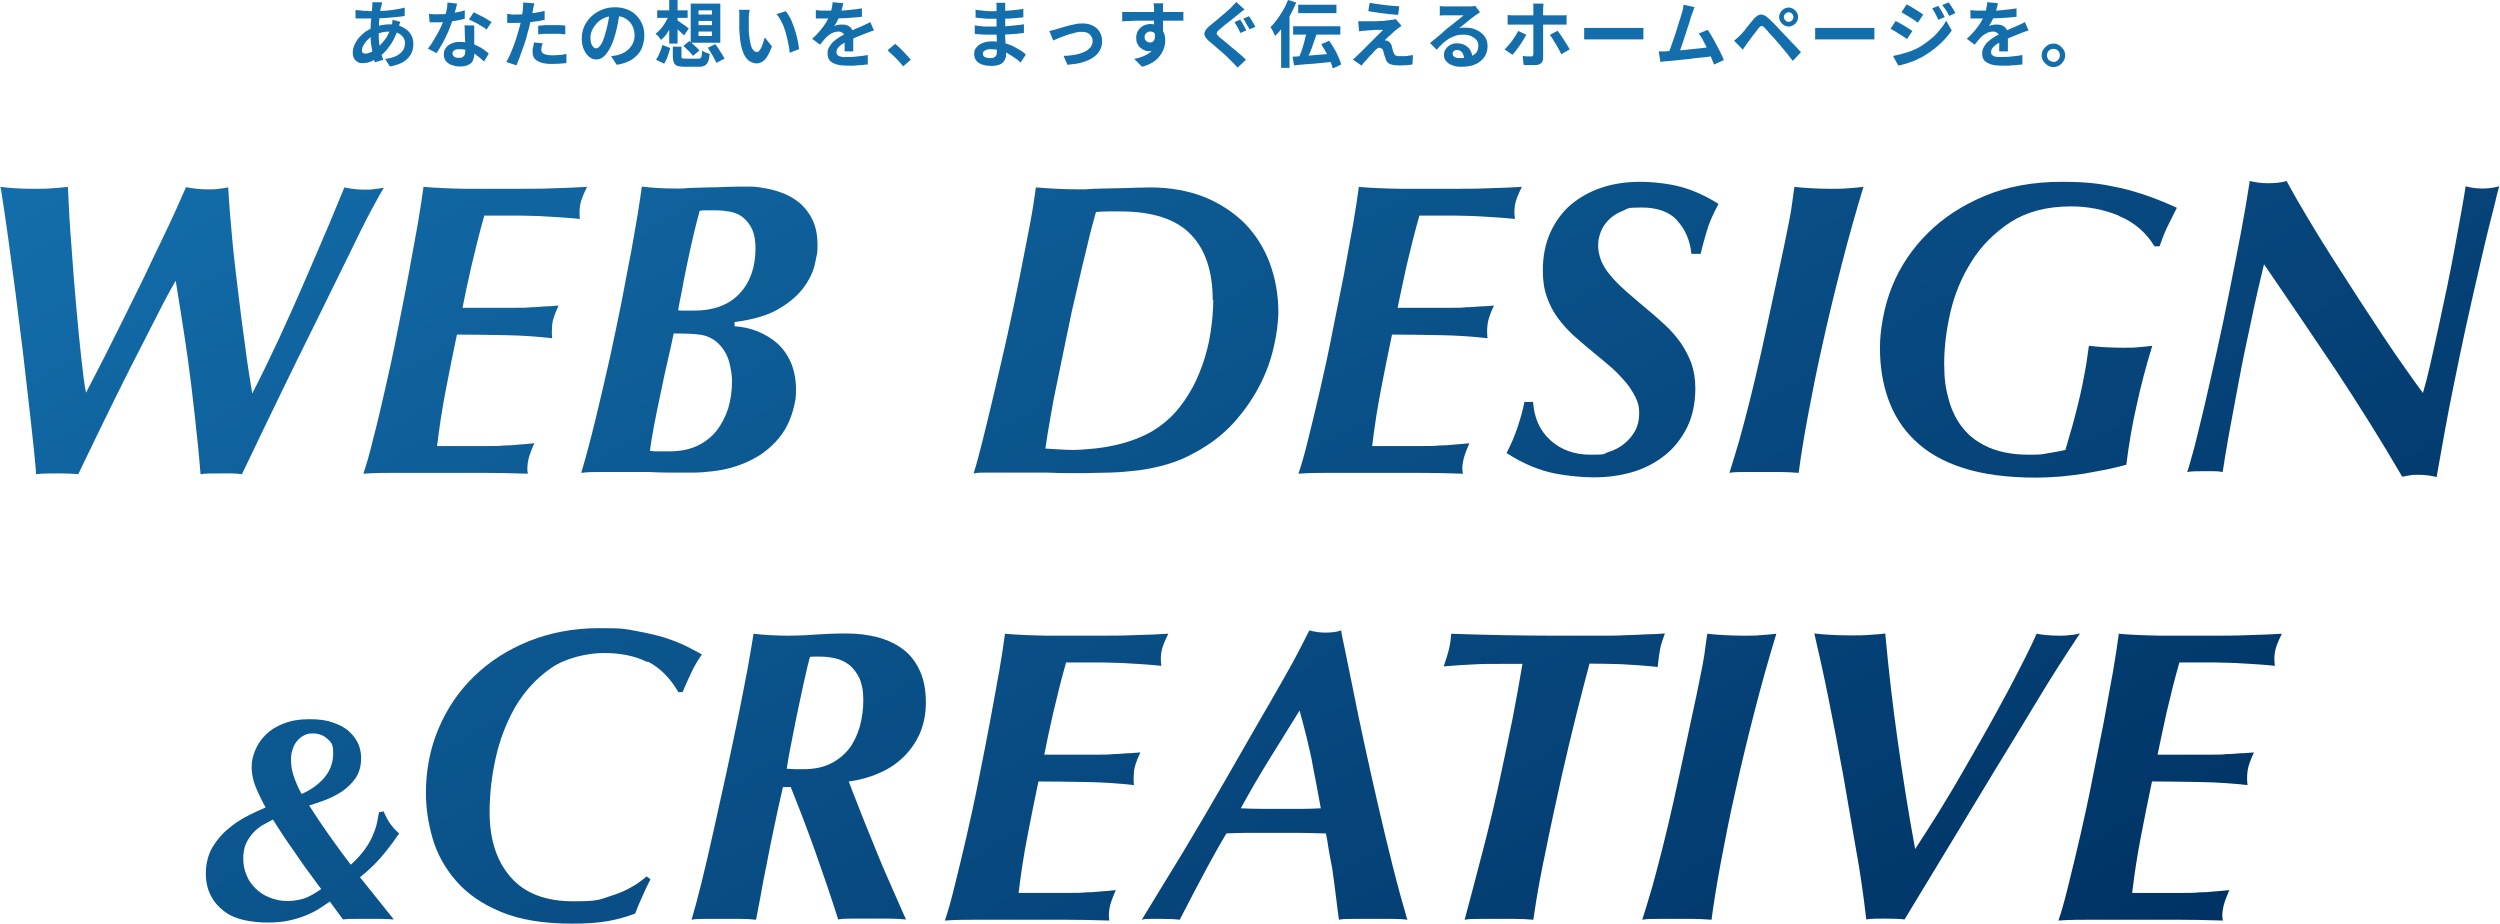
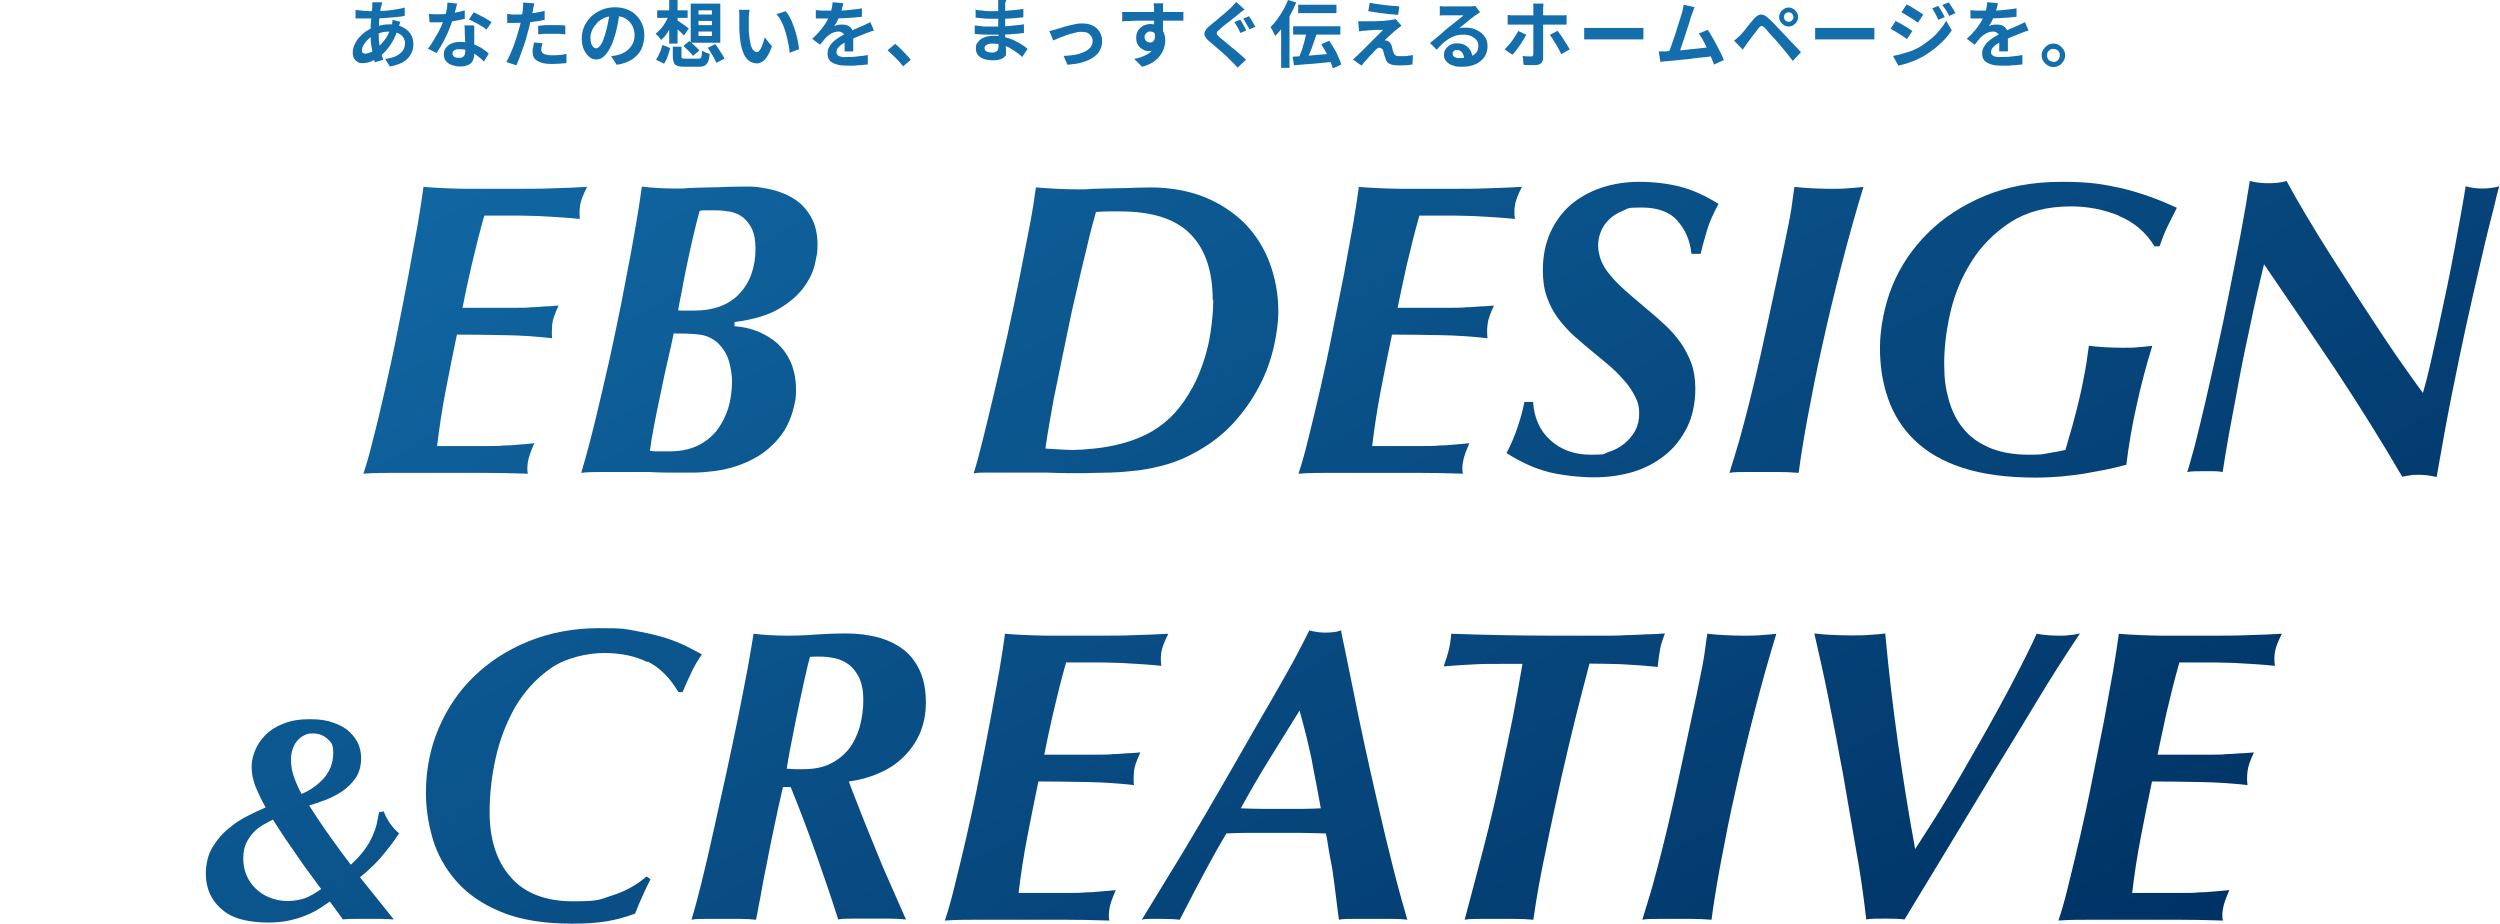
<svg xmlns="http://www.w3.org/2000/svg" version="1.1" viewBox="0 0 895.1 330.8">
  <defs>
    <style>
      .cls-1 {
        fill: #136eab;
      }

      .cls-2 {
        fill: url(#_名称未設定グラデーション_4);
      }
    </style>
    <linearGradient id="_名称未設定グラデーション_4" data-name="名称未設定グラデーション 4" x1="308.9" y1="-111.5" x2="621.5" y2="430" gradientUnits="userSpaceOnUse">
      <stop offset="0" stop-color="#136eab" />
      <stop offset="1" stop-color="#003264" />
    </linearGradient>
  </defs>
  <g>
    <g id="_レイヤー_1" data-name="レイヤー_1">
      <g>
        <g>
          <path class="cls-1" d="M143.3,7.8c0,.2-.1.4-.2.7-.1.3-.2.6-.3.9,0,.3-.2.5-.2.7-.5,1.6-1.1,3-1.8,4.3-.7,1.3-1.5,2.4-2.3,3.4-.8,1-1.7,1.7-2.5,2.4-.8.6-1.8,1.2-2.9,1.7s-2.2.7-3.3.7-1.2-.1-1.7-.4c-.5-.3-1-.7-1.3-1.2-.3-.6-.5-1.3-.5-2.1s.2-1.9.6-2.8c.4-.9.9-1.8,1.6-2.6.7-.8,1.5-1.5,2.4-2.2.9-.6,1.9-1.1,2.9-1.5.8-.3,1.8-.6,2.8-.8,1-.2,2-.3,3-.3,1.6,0,3.1.3,4.3.9,1.3.6,2.3,1.4,3,2.4.7,1,1.1,2.2,1.1,3.6s-.1,1.8-.4,2.7c-.3.9-.8,1.7-1.4,2.4-.7.7-1.5,1.4-2.6,1.9-1.1.5-2.4.9-4,1.2l-1.7-2.7c1.7-.2,3-.6,4.1-1.1,1-.6,1.8-1.2,2.3-2,.5-.8.7-1.6.7-2.5s-.2-1.4-.6-2.1c-.4-.6-1-1.1-1.8-1.5-.8-.4-1.8-.6-3-.6s-2.2.1-3.2.4c-.9.3-1.7.5-2.3.8-.9.4-1.6.9-2.3,1.6-.7.6-1.2,1.3-1.6,2-.4.7-.6,1.3-.6,1.9s0,.7.3.9c.2.2.5.3.9.3.6,0,1.3-.2,2.2-.6.8-.4,1.6-1,2.4-1.7.9-.9,1.8-1.9,2.7-3.1.8-1.2,1.5-2.7,2.1-4.5,0-.2.1-.4.2-.7,0-.3,0-.6.1-.8,0-.3,0-.5,0-.7l3.2.8ZM132.1,4c1.6,0,3.2,0,4.6-.1,1.4,0,2.8-.2,4.2-.4,1.3-.2,2.7-.4,4-.8v3c-.9.2-1.9.3-3,.4-1.1.1-2.2.2-3.4.3-1.2,0-2.3.2-3.4.2-1.1,0-2.2,0-3.2,0s-1,0-1.5,0c-.6,0-1.1,0-1.7,0-.5,0-1,0-1.4,0v-3c.2,0,.6,0,1.2.1.6,0,1.1.1,1.8.2.6,0,1.2,0,1.7,0ZM136.8,1.1c0,.2-.1.5-.2.7,0,.2-.1.5-.2.7-.2.8-.3,1.7-.4,2.8-.1,1-.3,2.1-.3,3.3,0,1.1-.1,2.2-.1,3.3s0,2.6.2,3.7c.1,1.1.3,2.2.6,3.1.3,1,.5,1.9.8,2.7l-3,.9c-.3-.8-.5-1.7-.7-2.8-.2-1.1-.4-2.2-.6-3.5-.2-1.2-.2-2.5-.2-3.8s0-1.7,0-2.6c0-.9.1-1.7.2-2.6,0-.9.2-1.7.2-2.5,0-.8.2-1.5.2-2.1,0-.2,0-.5,0-.8,0-.3,0-.5,0-.8h3.4Z" />
          <path class="cls-1" d="M163.7,1.1c-.1.4-.2,1-.4,1.7-.2.7-.4,1.4-.6,2.2-.2.8-.4,1.5-.7,2.3-.4,1.2-.9,2.6-1.5,4-.6,1.4-1.3,2.8-2,4.1-.7,1.3-1.5,2.5-2.2,3.6l-3.1-1.6c.6-.7,1.2-1.5,1.7-2.4s1.1-1.8,1.6-2.7c.5-.9,1-1.8,1.4-2.7.4-.9.7-1.7,1-2.4.3-.9.6-1.9.9-3.1.3-1.1.4-2.2.4-3.2l3.6.4ZM153.6,5c.6,0,1.1.1,1.8.1.6,0,1.2,0,1.7,0,1.1,0,2.2,0,3.3-.2,1.1-.1,2.2-.3,3.2-.5,1-.2,2-.4,2.8-.7v3c-.6.2-1.5.4-2.6.6-1,.2-2.1.4-3.3.5-1.1.1-2.3.2-3.4.2s-1,0-1.6,0c-.5,0-1.1,0-1.7,0l-.2-3ZM169.8,9.2c0,.6,0,1.1,0,1.7,0,.5,0,1.1,0,1.7,0,.4,0,.9,0,1.5,0,.6,0,1.3,0,2,0,.7,0,1.3,0,1.9,0,.6,0,1.1,0,1.5,0,.8-.2,1.5-.5,2.2-.3.7-.9,1.2-1.6,1.5-.7.4-1.7.6-3,.6s-2-.2-2.9-.5c-.9-.3-1.6-.8-2.1-1.4-.5-.6-.8-1.4-.8-2.4s.2-1.6.7-2.3c.5-.7,1.1-1.2,2-1.6.9-.4,1.9-.6,3.1-.6s2.9.2,4.2.6c1.3.4,2.4,1,3.5,1.6,1,.7,1.9,1.3,2.6,2l-1.7,2.8c-.5-.4-1-.9-1.6-1.4s-1.3-1-2-1.5c-.7-.5-1.5-.8-2.4-1.1-.9-.3-1.8-.4-2.8-.4s-1.3.1-1.8.4c-.5.3-.7.7-.7,1.1s.2.9.6,1.2c.4.3.9.4,1.7.4s1.1,0,1.4-.3c.3-.2.6-.5.7-.9.1-.4.2-.8.2-1.3s0-1,0-1.7,0-1.5-.1-2.4,0-1.8-.1-2.7c0-.9,0-1.7-.1-2.3h3.2ZM174.2,10.6c-.5-.4-1.1-.9-1.9-1.3-.7-.5-1.5-.9-2.3-1.3-.8-.4-1.5-.8-2.1-1l1.7-2.6c.5.2,1,.5,1.6.8.6.3,1.2.6,1.8.9.6.3,1.2.7,1.7,1,.5.3,1,.6,1.3.8l-1.8,2.7Z" />
          <path class="cls-1" d="M191.3,1.3c-.1.3-.2.8-.3,1.3-.1.5-.2.9-.2,1.2-.1.6-.3,1.3-.5,2.2-.2.8-.4,1.8-.6,2.7-.2,1-.4,1.9-.7,2.7-.2.9-.5,1.9-.8,3-.3,1.1-.7,2.1-1.1,3.2-.4,1.1-.8,2.1-1.1,3.1-.4,1-.8,1.9-1.1,2.7l-3.6-1.2c.4-.7.8-1.5,1.2-2.4.4-.9.9-2,1.3-3.1s.8-2.2,1.1-3.2c.3-1.1.6-2.1.9-3,.2-.6.3-1.2.5-1.9.2-.6.3-1.3.4-1.9.1-.6.2-1.2.3-1.7,0-.5.2-1,.2-1.4,0-.5,0-1,.1-1.5,0-.5,0-.9,0-1.2l4,.3ZM184.7,5.2c1.1,0,2.2,0,3.3-.2s2.3-.3,3.5-.4c1.2-.2,2.3-.4,3.5-.7v3.2c-1.1.2-2.2.5-3.4.6-1.2.2-2.4.3-3.6.4-1.2,0-2.3.1-3.2.1s-1.2,0-1.7,0c-.5,0-1,0-1.5,0v-3.2c.6,0,1.2.1,1.7.2.5,0,1,0,1.5,0ZM194.2,15.7c-.1.4-.2.7-.3,1.1,0,.4-.1.7-.1,1s0,.5.2.8c.1.2.3.5.6.6.3.2.6.3,1.1.4.5.1,1,.2,1.7.2s1.8,0,2.7-.1c.9,0,1.8-.2,2.7-.4v3.3c-.9,0-1.7.2-2.5.2-.9,0-1.8.1-2.9.1-2.2,0-3.9-.4-5-1.1-1.2-.7-1.7-1.7-1.7-3.1s0-1.2.2-1.8c.1-.6.2-1.2.3-1.7l3.1.3ZM192.8,9.2c.7,0,1.5-.1,2.4-.2.9,0,1.7,0,2.6,0s1.5,0,2.3,0c.8,0,1.5,0,2.3.2v3.1c-.7,0-1.4-.2-2.2-.2-.8,0-1.6,0-2.4,0s-1.7,0-2.6,0c-.8,0-1.6.1-2.5.2v-3.1Z" />
          <path class="cls-1" d="M221.9,4.2c-.2,1.3-.4,2.7-.7,4.2s-.6,3-1.1,4.5c-.5,1.8-1.1,3.3-1.8,4.5-.7,1.3-1.4,2.2-2.2,2.9-.8.7-1.7,1-2.6,1s-1.8-.3-2.6-1-1.4-1.5-1.9-2.7c-.5-1.1-.7-2.4-.7-3.9s.3-2.9.9-4.3c.6-1.3,1.5-2.5,2.5-3.5,1.1-1,2.3-1.8,3.8-2.4,1.4-.6,3-.9,4.7-.9s3.1.3,4.4.8,2.4,1.2,3.3,2.2c.9.9,1.6,2,2.1,3.2.5,1.2.7,2.6.7,4s-.4,3.4-1.1,4.9c-.7,1.4-1.9,2.6-3.3,3.6-1.5.9-3.3,1.6-5.5,1.9l-2-3.1c.5,0,.9-.1,1.3-.2.4,0,.7-.1,1.1-.2.8-.2,1.6-.5,2.3-.9.7-.4,1.3-.9,1.9-1.5.5-.6,1-1.3,1.3-2,.3-.8.5-1.6.5-2.6s-.2-2-.5-2.8c-.3-.8-.8-1.6-1.4-2.2-.6-.6-1.3-1.1-2.2-1.5-.9-.3-1.9-.5-3-.5s-2.6.2-3.7.7c-1.1.5-2,1.1-2.7,1.9-.7.8-1.3,1.6-1.7,2.5-.4.9-.6,1.8-.6,2.6s.1,1.6.3,2.2c.2.6.5,1,.8,1.3s.6.4,1,.4.7-.2,1.1-.6c.4-.4.7-.9,1.1-1.7.3-.8.7-1.7,1-2.9.4-1.2.7-2.6,1-4,.3-1.4.5-2.8.6-4.2h3.5Z" />
          <path class="cls-1" d="M239.6,5.4l2.1.7c-.3,1.1-.8,2.1-1.3,3.1-.5,1-1.1,2-1.7,2.9-.6.9-1.3,1.6-2,2.2-.2-.3-.5-.7-.9-1.2-.4-.4-.8-.8-1.1-1,.7-.5,1.3-1.1,1.9-1.8s1.2-1.5,1.7-2.4c.5-.9.9-1.7,1.3-2.6ZM237.2,16.1l2.8,1.1c-.2.6-.4,1.3-.6,1.9-.2.7-.5,1.4-.7,2-.3.6-.6,1.2-.9,1.7l-2.9-1.4c.3-.5.6-1,.9-1.6.3-.6.5-1.2.8-1.9.2-.6.4-1.3.6-1.9ZM235.3,3.7h10.9v2.7h-10.9v-2.7ZM239.6,0h3v15.6h-3V0ZM242.4,7.2c.2.1.5.3.9.6.4.3.8.6,1.3.9.5.3.9.6,1.2.9.4.3.7.5.8.6l-1.7,2.5c-.2-.3-.6-.6-.9-.9-.4-.4-.8-.7-1.2-1.1-.4-.4-.8-.7-1.2-1.1-.4-.3-.7-.6-1-.8l1.6-1.5ZM240.9,16.7h3.1v3.5c0,.4,0,.6.3.7.2,0,.7.1,1.4.1h4.2c.4,0,.7,0,.9-.2.2-.1.3-.4.4-.8,0-.4.2-1.1.2-1.9.2.2.5.3.8.5.3.1.7.3,1,.4.4.1.7.2.9.3-.1,1.2-.3,2.2-.6,2.8-.3.7-.7,1.1-1.2,1.4-.6.3-1.3.4-2.3.4h-4.7c-1.2,0-2.1-.1-2.7-.3-.6-.2-1.1-.6-1.3-1.1s-.4-1.2-.4-2.2v-3.6ZM244.7,16.4l2.1-1.7c.4.3.8.7,1.3,1.1.4.4.9.8,1.3,1.2.4.4.8.8,1,1.1l-2.3,1.9c-.2-.3-.5-.7-.9-1.1-.4-.4-.8-.9-1.3-1.3-.4-.4-.9-.8-1.2-1.2ZM247.3,1.3h10.6v14h-10.6V1.3ZM250.1,3.7v1.5h4.8v-1.5h-4.8ZM250.1,7.5v1.5h4.8v-1.5h-4.8ZM250.1,11.3v1.6h4.8v-1.6h-4.8ZM253.4,17.1l2.7-1.3c.4.5.8,1.1,1.2,1.7.4.6.8,1.3,1.2,1.9.4.6.7,1.1.9,1.6l-2.9,1.5c-.2-.5-.5-1-.8-1.6s-.7-1.3-1.1-1.9c-.4-.7-.8-1.3-1.1-1.8Z" />
          <path class="cls-1" d="M268.4,3.5c0,.3-.1.7-.2,1.1,0,.4,0,.8-.1,1.2,0,.4,0,.7,0,.9,0,.6,0,1.2,0,1.8,0,.6,0,1.2,0,1.9,0,.6,0,1.3.1,1.9.1,1.2.3,2.3.5,3.3.2,1,.5,1.7.9,2.2.4.5.8.8,1.4.8s.6-.2.9-.5c.3-.3.5-.8.8-1.3.2-.5.4-1.1.6-1.7.2-.6.3-1.1.5-1.7l2.6,3.2c-.6,1.5-1.1,2.7-1.7,3.6-.6.9-1.1,1.5-1.8,1.9-.6.4-1.3.6-2,.6s-1.8-.3-2.7-.9c-.8-.6-1.6-1.6-2.1-3-.6-1.4-1-3.3-1.2-5.6,0-.8-.2-1.6-.2-2.5,0-.9,0-1.7,0-2.5,0-.8,0-1.5,0-2s0-.8,0-1.3c0-.5,0-1-.2-1.4h4ZM281.4,4.1c.5.6,1,1.3,1.4,2.2.5.8.9,1.8,1.2,2.7.4,1,.7,2,1,3,.3,1,.5,2,.7,3,.2,1,.3,1.8.4,2.6l-3.4,1.3c0-1.1-.2-2.2-.5-3.5s-.5-2.5-.9-3.8c-.4-1.3-.8-2.5-1.4-3.6-.5-1.1-1.1-2.1-1.9-2.9l3.3-1.1Z" />
          <path class="cls-1" d="M301.9,1.2c0,.5-.2,1.1-.4,1.8-.2.7-.5,1.6-.8,2.5-.3.6-.6,1.3-.9,2-.4.7-.7,1.3-1.1,1.8.2-.1.5-.2.9-.3.3,0,.7-.1,1.1-.2.4,0,.7,0,1,0,1.1,0,2,.3,2.7.9.7.6,1.1,1.6,1.1,2.8s0,.8,0,1.3c0,.5,0,1,0,1.6,0,.5,0,1.1,0,1.6,0,.5,0,1,0,1.4h-3.1c0-.3,0-.6,0-1.1,0-.4,0-.8,0-1.3,0-.5,0-.9,0-1.3,0-.4,0-.8,0-1.2,0-.8-.2-1.4-.7-1.7-.4-.3-.9-.5-1.5-.5s-1.5.2-2.2.5c-.7.4-1.4.8-1.9,1.3-.4.4-.8.8-1.2,1.3s-.8,1-1.3,1.6l-2.8-2.1c1.1-1,2.1-2,2.9-3,.8-1,1.5-1.9,2.1-2.9.6-1,1-1.9,1.4-2.9.3-.7.5-1.4.6-2.2.2-.8.3-1.5.3-2.1l3.4.3ZM292.1,3.6c.7.1,1.4.2,2.3.2s1.6,0,2.3,0c1.1,0,2.4,0,3.8,0s2.7-.1,4.1-.3c1.4-.1,2.7-.3,4-.5v3c-.9.1-1.9.2-3,.3-1.1,0-2.2.2-3.2.2-1.1,0-2.2.1-3.2.1-1,0-1.9,0-2.7,0s-.8,0-1.3,0c-.5,0-1,0-1.6,0-.5,0-1,0-1.5,0v-3ZM312.7,11c-.3,0-.6.2-1,.3-.4.1-.7.3-1.1.4-.4.1-.7.3-1,.4-.8.3-1.8.7-3,1.2-1.1.5-2.3,1-3.5,1.6-.8.4-1.4.8-2,1.2-.5.4-.9.8-1.2,1.2-.3.4-.4.9-.4,1.3s0,.7.2.9c.2.2.4.4.7.6.3.1.7.2,1.2.3s1,0,1.7,0c1.1,0,2.3,0,3.7-.2,1.3-.1,2.6-.3,3.7-.5v3.4c-.7,0-1.4.1-2.2.2-.8,0-1.7.1-2.6.2-.9,0-1.8,0-2.6,0-1.4,0-2.6-.1-3.6-.4-1.1-.3-1.9-.7-2.5-1.3s-.9-1.5-.9-2.6.2-1.7.6-2.4.9-1.4,1.6-2c.7-.6,1.4-1.1,2.2-1.6.8-.5,1.6-.9,2.4-1.3.8-.4,1.5-.8,2.2-1.1.6-.3,1.2-.6,1.8-.8.6-.2,1.1-.5,1.6-.7.5-.2,1-.4,1.5-.7.5-.2.9-.4,1.4-.7l1.3,3Z" />
          <path class="cls-1" d="M323.4,23.8c-.5-.7-1.1-1.3-1.7-2-.6-.7-1.3-1.3-2-2-.7-.6-1.3-1.2-1.9-1.8l2.7-2.3c.6.5,1.3,1.1,2,1.8.7.7,1.4,1.4,2,2.1.7.7,1.2,1.3,1.6,1.8l-2.8,2.4Z" />
-           <path class="cls-1" d="M359.9,1c0,.3,0,.6,0,.9,0,.3,0,.6,0,1,0,.3,0,.8,0,1.4,0,.6,0,1.2,0,1.9v3.9c0,.7,0,1.5,0,2.4,0,.9,0,1.8.1,2.7,0,.9.1,1.8.2,2.5,0,.8,0,1.4,0,2s-.2,1.4-.6,2c-.4.6-.9,1.1-1.7,1.4-.8.3-1.7.5-2.8.5-2.1,0-3.7-.4-4.7-1.1-1.1-.8-1.6-1.8-1.6-3.2s.3-1.7.8-2.3c.5-.7,1.2-1.2,2.2-1.6,1-.4,2.1-.6,3.4-.6s2.8.2,4,.5c1.2.3,2.4.7,3.4,1.2,1,.5,1.9,1,2.7,1.5.8.5,1.5,1,2,1.5l-1.9,2.9c-.6-.6-1.3-1.2-2.1-1.7s-1.6-1.1-2.5-1.6-1.9-.8-2.9-1.1c-1-.3-2.1-.4-3.2-.4s-1.6.2-2.1.5-.7.7-.7,1.1.1.6.3.9c.2.2.5.4.9.5.4.1.9.2,1.5.2s.9,0,1.2-.2.6-.3.8-.6c.2-.3.3-.7.3-1.2s0-.9,0-1.6c0-.7,0-1.5,0-2.4,0-.9,0-1.7-.1-2.5,0-.8,0-1.6,0-2.2s0-1.3,0-2c0-.7,0-1.4,0-2s0-1.3,0-1.9c0-.6,0-1,0-1.4s0-.5,0-.9c0-.4,0-.7-.1-.9h3.5ZM348.9,9.1c.4,0,.9.1,1.5.2.6,0,1.2.1,1.8.2.6,0,1.2,0,1.7,0,.5,0,1,0,1.3,0,1.6,0,3.1,0,4.4-.1,1.3,0,2.5-.2,3.7-.3,1.1-.1,2.2-.2,3.3-.4v3.1c-.9.1-1.8.2-2.6.3-.8,0-1.7.1-2.6.2-.9,0-1.8,0-2.8.1-1,0-2.1,0-3.4,0s-1.1,0-1.9,0c-.7,0-1.5,0-2.3-.1-.8,0-1.5-.1-2-.2v-3.1ZM349.1,3.5c.5,0,1,.1,1.6.2.6,0,1.2.1,1.8.2.6,0,1.2.1,1.7.1.5,0,1,0,1.4,0,1.8,0,3.5,0,5.3-.2,1.8-.1,3.6-.3,5.5-.6v3c-.9.1-1.9.2-3.1.3-1.2.1-2.4.2-3.7.2-1.3,0-2.6,0-3.9,0s-1.2,0-2,0c-.8,0-1.6-.1-2.4-.2-.8,0-1.5-.2-2-.2v-3Z" />
+           <path class="cls-1" d="M359.9,1c0,.3,0,.6,0,.9,0,.3,0,.6,0,1,0,.3,0,.8,0,1.4,0,.6,0,1.2,0,1.9v3.9c0,.7,0,1.5,0,2.4,0,.9,0,1.8.1,2.7,0,.9.1,1.8.2,2.5,0,.8,0,1.4,0,2c-.4.6-.9,1.1-1.7,1.4-.8.3-1.7.5-2.8.5-2.1,0-3.7-.4-4.7-1.1-1.1-.8-1.6-1.8-1.6-3.2s.3-1.7.8-2.3c.5-.7,1.2-1.2,2.2-1.6,1-.4,2.1-.6,3.4-.6s2.8.2,4,.5c1.2.3,2.4.7,3.4,1.2,1,.5,1.9,1,2.7,1.5.8.5,1.5,1,2,1.5l-1.9,2.9c-.6-.6-1.3-1.2-2.1-1.7s-1.6-1.1-2.5-1.6-1.9-.8-2.9-1.1c-1-.3-2.1-.4-3.2-.4s-1.6.2-2.1.5-.7.7-.7,1.1.1.6.3.9c.2.2.5.4.9.5.4.1.9.2,1.5.2s.9,0,1.2-.2.6-.3.8-.6c.2-.3.3-.7.3-1.2s0-.9,0-1.6c0-.7,0-1.5,0-2.4,0-.9,0-1.7-.1-2.5,0-.8,0-1.6,0-2.2s0-1.3,0-2c0-.7,0-1.4,0-2s0-1.3,0-1.9c0-.6,0-1,0-1.4s0-.5,0-.9c0-.4,0-.7-.1-.9h3.5ZM348.9,9.1c.4,0,.9.1,1.5.2.6,0,1.2.1,1.8.2.6,0,1.2,0,1.7,0,.5,0,1,0,1.3,0,1.6,0,3.1,0,4.4-.1,1.3,0,2.5-.2,3.7-.3,1.1-.1,2.2-.2,3.3-.4v3.1c-.9.1-1.8.2-2.6.3-.8,0-1.7.1-2.6.2-.9,0-1.8,0-2.8.1-1,0-2.1,0-3.4,0s-1.1,0-1.9,0c-.7,0-1.5,0-2.3-.1-.8,0-1.5-.1-2-.2v-3.1ZM349.1,3.5c.5,0,1,.1,1.6.2.6,0,1.2.1,1.8.2.6,0,1.2.1,1.7.1.5,0,1,0,1.4,0,1.8,0,3.5,0,5.3-.2,1.8-.1,3.6-.3,5.5-.6v3c-.9.1-1.9.2-3.1.3-1.2.1-2.4.2-3.7.2-1.3,0-2.6,0-3.9,0s-1.2,0-2,0c-.8,0-1.6-.1-2.4-.2-.8,0-1.5-.2-2-.2v-3Z" />
          <path class="cls-1" d="M375.6,11.1c.4,0,.9-.2,1.4-.3.5-.1,1-.3,1.4-.4.4-.1,1-.3,1.7-.5.7-.2,1.5-.5,2.4-.7.9-.2,1.8-.4,2.7-.6s1.7-.2,2.5-.2c1.4,0,2.6.3,3.6.8,1,.5,1.8,1.2,2.4,2.2.6,1,.9,2.1.9,3.4s-.3,2.3-.8,3.2c-.5,1-1.3,1.8-2.3,2.5s-2.3,1.3-3.9,1.8c-1.6.5-3.4.7-5.4.9l-1.4-3.2c1.5,0,2.9-.2,4.1-.4,1.3-.2,2.3-.6,3.3-1,.9-.4,1.6-1,2.2-1.6.5-.7.8-1.4.8-2.3s-.2-1.2-.5-1.7c-.3-.5-.7-.9-1.3-1.2-.6-.3-1.2-.4-2-.4s-1.3,0-2,.2-1.5.4-2.3.6c-.8.2-1.6.5-2.3.8-.8.3-1.5.5-2.1.8-.7.3-1.2.5-1.6.7l-1.4-3.4Z" />
          <path class="cls-1" d="M401.7,4.3c.8,0,1.6,0,2.6,0,1,0,2,0,3,0,1.1,0,2.1,0,3.1,0,1,0,2,0,2.9,0,.9,0,1.7,0,2.3,0s1.4,0,2.2,0c.8,0,1.6,0,2.3,0h3.6v3.1c-.8,0-1.9,0-3.2,0-1.3,0-3,0-4.9,0s-2.4,0-3.6,0c-1.2,0-2.4,0-3.6,0-1.2,0-2.3,0-3.5.1-1.1,0-2.2,0-3.1.2v-3.1ZM415.8,12c0,1.4-.2,2.6-.5,3.5s-.8,1.6-1.5,2.1c-.7.5-1.5.7-2.5.7s-1-.1-1.5-.3-1-.5-1.5-.9c-.5-.4-.8-.9-1.1-1.5-.3-.6-.4-1.3-.4-2.1s.2-1.8.7-2.6c.5-.7,1.1-1.3,1.9-1.7.8-.4,1.7-.6,2.6-.6s2.1.3,2.9.8c.8.5,1.4,1.2,1.7,2.1.4.9.6,1.8.6,2.9s-.1,1.7-.4,2.7c-.3.9-.7,1.8-1.4,2.7-.6.9-1.5,1.7-2.5,2.4-1.1.7-2.4,1.3-4,1.7l-2.8-2.8c1.1-.2,2.1-.5,3.1-.9s1.8-.8,2.5-1.4c.7-.6,1.3-1.2,1.7-2.1.4-.8.6-1.8.6-2.9s-.2-1.5-.6-1.9c-.4-.4-.9-.6-1.5-.6s-.7,0-1,.2c-.3.2-.6.4-.8.7s-.3.7-.3,1.1.2,1.1.6,1.4c.4.4.9.5,1.4.5s.8-.1,1.1-.4c.3-.3.5-.7.6-1.3.1-.6,0-1.4-.3-2.4l2.4.7ZM416.4,1.1c0,.1,0,.4,0,.7,0,.3,0,.6,0,.9,0,.3,0,.5,0,.7,0,.3,0,.8,0,1.4v1.9c0,.7,0,1.4,0,2.1,0,.7,0,1.4,0,2,0,.6,0,1.2,0,1.6l-3.2-1.1v-3.1c0-.7,0-1.3,0-1.9,0-.6,0-1.2,0-1.7,0-.5,0-.9,0-1.2,0-.5,0-1-.1-1.4,0-.4,0-.7-.1-.8h3.8Z" />
          <path class="cls-1" d="M445.7,3.3c-.4.3-.8.6-1.2.9-.4.3-.8.6-1.1.9-.4.3-.9.7-1.5,1.2-.6.5-1.2,1-1.9,1.5-.7.5-1.3,1-1.9,1.5-.6.5-1.1.9-1.5,1.3-.5.4-.8.7-.9,1-.1.3-.1.5,0,.7.2.2.5.6.9,1,.4.3.9.7,1.5,1.2.6.5,1.2,1,1.9,1.6.7.6,1.4,1.2,2.2,1.8.7.6,1.4,1.2,2.1,1.8.7.6,1.3,1.2,1.8,1.7l-3,2.8c-.4-.4-.7-.8-1.1-1.2-.4-.4-.8-.8-1.2-1.2-.4-.4-.9-.9-1.5-1.5-.6-.6-1.3-1.2-2-1.8-.7-.6-1.5-1.3-2.2-1.9-.7-.6-1.4-1.2-2-1.7-.9-.7-1.4-1.4-1.7-2-.3-.6-.2-1.2.1-1.8.3-.6.9-1.3,1.8-2,.5-.4,1.1-.9,1.7-1.4.7-.5,1.3-1.1,2-1.7.7-.6,1.4-1.1,2-1.7s1.2-1,1.6-1.4c.4-.4.7-.8,1.1-1.2.4-.4.7-.7.9-1l3,2.7ZM444,7c.2.3.5.7.8,1.2.3.5.5,1,.8,1.5.3.5.5.9.6,1.2l-2.1.9c-.2-.4-.4-.8-.6-1.3-.3-.5-.5-1-.8-1.4-.3-.5-.5-.9-.7-1.2l2.1-.9ZM447.2,5.8c.2.3.5.7.8,1.2.3.5.5,1,.8,1.4.3.5.5.9.7,1.2l-2.1.9c-.2-.4-.4-.8-.7-1.2s-.5-.9-.8-1.4c-.3-.5-.5-.9-.8-1.2l2.1-.9Z" />
          <path class="cls-1" d="M461.2,0l2.9.9c-.6,1.5-1.3,2.9-2.1,4.4-.8,1.5-1.7,2.9-2.6,4.2-.9,1.3-1.9,2.5-2.9,3.4,0-.3-.2-.6-.4-1-.2-.4-.4-.8-.6-1.2-.2-.4-.4-.7-.6-1,.8-.8,1.6-1.7,2.4-2.8s1.5-2.2,2.2-3.4c.7-1.2,1.2-2.4,1.7-3.6ZM458.7,7.2l3-3h0v20.1h-3V7.2ZM462.8,20.3c1.2,0,2.7-.2,4.3-.3,1.6-.1,3.3-.2,5.1-.4,1.8-.1,3.6-.3,5.3-.4v2.9c-1.6.2-3.3.3-5,.5s-3.3.3-4.9.4c-1.6.1-3,.3-4.3.4l-.5-3.1ZM463,9.4h16.9v3h-16.9v-3ZM464.8,1.7h13.7v3h-13.7V1.7ZM468,11.3l3.4.9c-.3.8-.6,1.7-.9,2.6-.3.9-.6,1.8-.9,2.6-.3.8-.7,1.7-1,2.4-.3.8-.6,1.5-.9,2.1l-2.8-.9c.3-.7.6-1.4.9-2.2.3-.8.6-1.6.8-2.5.3-.9.5-1.7.7-2.6.2-.9.4-1.7.6-2.4ZM473.1,15.8l2.8-1.2c.6.9,1.2,1.8,1.8,2.8.6,1,1.1,2,1.5,3,.5,1,.8,1.9,1,2.7l-3,1.4c-.2-.8-.5-1.6-.9-2.6-.4-1-.9-2-1.5-3.1-.6-1-1.1-2-1.7-2.9Z" />
          <path class="cls-1" d="M501.8,9.2c-.3.2-.7.5-.9.7-.3.2-.5.4-.8.6-.3.2-.7.6-1.1.9-.4.4-.8.8-1.3,1.2-.4.4-.8.7-1.2,1.1-.3.3-.6.6-.7.8.1,0,.3,0,.5,0,.2,0,.4,0,.5.2.4.1.7.3.9.6.2.3.5.7.6,1.2,0,.2.2.5.2.8,0,.3.2.6.2.8,0,.3.2.5.3.8.1.4.3.7.6.9.3.2.7.3,1.2.3s1.3,0,1.9,0c.6,0,1.2,0,1.7-.2.5,0,1-.1,1.5-.2l-.2,3.4c-.3,0-.8.1-1.5.2-.6,0-1.3.1-2,.1-.7,0-1.2,0-1.7,0-1.2,0-2.2-.2-2.9-.5-.7-.3-1.2-.9-1.5-1.8,0-.3-.2-.6-.3-.9-.1-.3-.2-.7-.3-1,0-.3-.2-.6-.2-.8-.1-.5-.3-.8-.6-1-.3-.2-.5-.3-.8-.3s-.6,0-.8.3c-.3.2-.6.4-.9.8-.2.2-.4.4-.6.7-.3.3-.5.6-.9.9-.3.3-.7.7-1,1.1-.3.4-.7.8-1.1,1.2-.4.4-.7.9-1.1,1.4l-3.1-2.2c.2-.2.5-.4.8-.7.3-.3.6-.6,1-.9.2-.2.5-.6,1-1,.4-.4.9-.9,1.4-1.4.5-.5,1.1-1.1,1.7-1.7.6-.6,1.2-1.2,1.8-1.8.6-.6,1.2-1.2,1.7-1.7.5-.5,1-1,1.4-1.4-.4,0-.8,0-1.2,0-.5,0-.9,0-1.4,0-.5,0-1,0-1.4.1-.5,0-.9,0-1.3.1-.4,0-.8,0-1.1.1-.5,0-.9,0-1.2.1-.4,0-.7.1-1,.1l-.3-3.6c.3,0,.7,0,1.1,0,.5,0,.9,0,1.4,0,.2,0,.6,0,1.2,0,.6,0,1.2,0,2,0,.7,0,1.5,0,2.3-.1.8,0,1.5,0,2.2-.2.7,0,1.2-.1,1.7-.2.2,0,.5,0,.8-.1s.5-.1.7-.2l1.9,2.2ZM490.3,1c.7.1,1.6.3,2.5.4.9.1,1.9.3,2.9.4,1,.1,1.9.2,2.9.3.9,0,1.7.1,2.4.2l-.4,3c-.7,0-1.5-.1-2.4-.2-.9,0-1.9-.2-2.8-.3-1-.1-1.9-.2-2.9-.4-1-.1-1.8-.3-2.6-.4l.5-3Z" />
          <path class="cls-1" d="M515.4,2.2c.4,0,.8,0,1.2.1.4,0,.8,0,1.2,0s.7,0,1.2,0c.6,0,1.2,0,1.9,0,.7,0,1.4,0,2.1,0,.7,0,1.3,0,1.9,0,.6,0,1,0,1.3,0,.5,0,1,0,1.3-.1.3,0,.5,0,.7-.1l1.7,2.3c-.3.2-.6.4-.9.6-.3.2-.6.4-.9.6-.3.2-.8.6-1.2.9-.5.4-1,.8-1.5,1.2-.5.4-1.1.9-1.6,1.3-.5.4-1,.8-1.4,1.1.4-.1.8-.2,1.2-.2.4,0,.8,0,1.2,0,1.5,0,2.8.3,4,.9s2.1,1.3,2.8,2.3c.7,1,1,2.1,1,3.4s-.3,2.6-1,3.7c-.7,1.1-1.7,2-3.1,2.7-1.4.7-3.1,1-5.2,1s-2.3-.2-3.2-.5c-1-.3-1.7-.8-2.3-1.5-.6-.6-.8-1.4-.8-2.3s.2-1.4.6-2c.4-.6.9-1.1,1.6-1.5.7-.4,1.5-.6,2.4-.6s2.2.2,3,.7c.8.5,1.5,1.1,1.9,1.9.4.8.7,1.7.7,2.6l-3,.4c0-1-.3-1.7-.7-2.3-.5-.6-1.1-.9-1.8-.9s-.9.1-1.2.4c-.3.3-.4.5-.4.9,0,.5.2.9.7,1.2.5.3,1.1.4,1.9.4,1.5,0,2.7-.2,3.7-.5,1-.4,1.7-.9,2.2-1.5.5-.7.7-1.5.7-2.4s-.2-1.5-.7-2.1c-.5-.6-1.1-1-1.9-1.4-.8-.3-1.7-.5-2.8-.5s-1.9.1-2.8.4c-.8.3-1.6.6-2.4,1.1-.7.5-1.5,1-2.2,1.7-.7.6-1.4,1.4-2.1,2.2l-2.4-2.4c.5-.4,1-.8,1.6-1.3.6-.5,1.2-1,1.8-1.5.6-.5,1.2-1,1.7-1.5.5-.5,1-.8,1.4-1.2.4-.3.8-.6,1.3-1,.5-.4,1-.8,1.5-1.2.5-.4,1-.8,1.5-1.2.5-.4.9-.7,1.2-1-.3,0-.6,0-1,0-.4,0-.9,0-1.4,0-.5,0-1,0-1.5,0-.5,0-1,0-1.4,0-.4,0-.8,0-1.1,0-.3,0-.7,0-1.1,0-.4,0-.7,0-1,.1v-3.4Z" />
          <path class="cls-1" d="M546.5,12.4c-.3.6-.7,1.2-1.1,1.9s-.9,1.4-1.3,2c-.5.7-.9,1.3-1.4,1.9-.5.6-.8,1.1-1.2,1.4l-2.8-1.9c.4-.4.9-.9,1.3-1.4.5-.5.9-1.1,1.4-1.7.4-.6.8-1.2,1.2-1.8.4-.6.7-1.2,1-1.7l3,1.4ZM539.8,5.4c.4,0,.8,0,1.2.1.4,0,.9,0,1.3,0h16c.4,0,.8,0,1.3,0,.5,0,.9,0,1.3-.1v3.4c-.4,0-.8,0-1.3,0-.5,0-.9,0-1.2,0h-16.1c-.4,0-.8,0-1.3,0-.5,0-.9,0-1.2,0v-3.4ZM552.6,1.2c0,.1,0,.3,0,.6,0,.3,0,.6-.1.9,0,.3,0,.6,0,.8v17.3c0,.7-.2,1.3-.7,1.8-.4.4-1.1.7-2.1.7s-.9,0-1.4,0c-.5,0-1,0-1.4,0-.5,0-.9,0-1.4-.1l-.3-3.2c.6.1,1.1.2,1.6.2s.9,0,1.3,0,.6,0,.7-.2c.1-.1.2-.4.2-.7,0-.2,0-.5,0-1s0-1.1,0-1.8V3.5c0-.3,0-.8,0-1.2,0-.5,0-.8-.1-1h3.8ZM557.6,10.9c.3.4.7.9,1.1,1.5.4.6.8,1.2,1.2,1.8.4.7.8,1.3,1.2,1.9.4.6.7,1.2.9,1.6l-3,1.7c-.3-.6-.6-1.2-.9-1.8-.4-.6-.7-1.3-1.1-1.9-.4-.6-.8-1.2-1.1-1.8-.4-.6-.7-1-1-1.4l2.8-1.5Z" />
          <path class="cls-1" d="M567.2,10c.3,0,.7,0,1.2,0,.5,0,1,0,1.5,0,.5,0,1,0,1.5,0h14c.6,0,1.2,0,1.7,0,.5,0,1,0,1.3,0v4.1c-.3,0-.7,0-1.3,0-.6,0-1.2,0-1.7,0h-14c-.7,0-1.5,0-2.3,0-.8,0-1.4,0-1.9,0v-4.1Z" />
          <path class="cls-1" d="M596.9,18.3c.6,0,1.3,0,2.1-.1.8,0,1.7-.1,2.7-.2,1,0,2-.2,3-.3s2-.2,3-.3c1-.1,1.9-.2,2.7-.3.8-.1,1.6-.2,2.2-.3l.8,3.3c-.6,0-1.4.2-2.3.3s-1.9.2-2.9.3c-1,.1-2.1.2-3.1.4-1.1.1-2.1.2-3.1.3-1,.1-1.9.2-2.8.3-.8,0-1.6.2-2.2.2-.3,0-.7,0-1.2.1-.4,0-.9.1-1.3.2l-.6-3.8h1.4c.5,0,1,0,1.4,0ZM606.8,2.4c-.2.4-.4.8-.5,1.3-.2.5-.4,1-.6,1.6-.2.5-.4,1.1-.6,1.9-.2.8-.5,1.6-.8,2.5-.3.9-.6,1.8-.9,2.8-.3.9-.6,1.9-.9,2.7-.3.9-.6,1.7-.8,2.4-.3.7-.5,1.3-.7,1.8h-3.8c.2-.4.5-1.1.8-1.9.3-.8.6-1.7.9-2.6.3-.9.7-1.9,1-2.9.3-1,.6-1.9.9-2.9.3-.9.5-1.8.8-2.5.2-.8.4-1.4.6-1.9.2-.7.3-1.2.4-1.7,0-.4.2-.9.2-1.3l4.1.9ZM611.5,10.8c.5.7,1,1.5,1.5,2.4s1.1,1.9,1.6,2.9c.5,1,1,2,1.5,2.9.5.9.8,1.8,1.1,2.5l-3.5,1.6c-.3-.8-.7-1.7-1.1-2.7-.4-1-.9-2-1.4-3.1s-1-2-1.5-3c-.5-.9-1-1.7-1.5-2.3l3.2-1.3Z" />
          <path class="cls-1" d="M620.8,14.6c.4-.3.8-.6,1.1-.9.3-.3.7-.6,1.1-1,.3-.3.6-.7,1-1.1.4-.4.8-.9,1.2-1.5.4-.5.9-1.1,1.4-1.7.5-.6.9-1.1,1.4-1.7.8-.9,1.6-1.4,2.4-1.5.8,0,1.7.3,2.7,1.3.6.5,1.2,1.1,1.8,1.7s1.2,1.2,1.8,1.9,1.2,1.2,1.7,1.8c.6.6,1.3,1.3,2,2.1.7.8,1.5,1.6,2.3,2.4s1.5,1.6,2.1,2.3l-2.9,3.1c-.6-.7-1.2-1.5-1.8-2.3-.7-.8-1.3-1.6-1.9-2.3-.6-.8-1.2-1.4-1.7-2-.4-.5-.8-.9-1.2-1.4-.5-.5-.9-1-1.4-1.5-.5-.5-.9-1-1.2-1.4-.4-.4-.7-.7-.9-1-.4-.4-.8-.6-1.1-.6-.3,0-.6.3-1,.7-.2.3-.5.7-.9,1.2-.3.5-.7.9-1.1,1.4-.4.5-.7,1-1.1,1.5s-.6.9-.9,1.2c-.3.4-.6.8-.9,1.3-.3.4-.6.8-.8,1.2l-3.1-3.2ZM637,6.1c0-.6.2-1.2.5-1.7.3-.5.7-.9,1.2-1.2.5-.3,1.1-.5,1.7-.5s1.2.2,1.7.5c.5.3.9.7,1.2,1.2.3.5.5,1.1.5,1.7s-.2,1.2-.5,1.7c-.3.5-.7.9-1.2,1.2-.5.3-1.1.5-1.7.5s-1.2-.2-1.7-.5c-.5-.3-.9-.7-1.2-1.2-.3-.5-.5-1.1-.5-1.7ZM638.7,6.1c0,.5.2.8.5,1.2.3.3.7.5,1.2.5s.9-.2,1.2-.5c.3-.3.5-.7.5-1.2s-.2-.9-.5-1.2c-.3-.3-.7-.5-1.2-.5s-.8.2-1.2.5c-.3.3-.5.7-.5,1.2Z" />
          <path class="cls-1" d="M649.9,10c.3,0,.7,0,1.2,0,.5,0,1,0,1.5,0,.5,0,1,0,1.5,0h14c.6,0,1.2,0,1.7,0,.5,0,1,0,1.3,0v4.1c-.3,0-.7,0-1.3,0-.6,0-1.2,0-1.7,0h-14c-.7,0-1.5,0-2.3,0-.8,0-1.4,0-1.9,0v-4.1Z" />
          <path class="cls-1" d="M678.7,7.5c.4.2.9.5,1.5.8.6.3,1.1.7,1.7,1,.6.3,1.1.7,1.6,1,.5.3.9.6,1.2.8l-1.9,2.9c-.4-.3-.8-.6-1.3-.9-.5-.3-1-.7-1.6-1-.5-.3-1.1-.7-1.6-1-.5-.3-1-.6-1.4-.8l1.9-2.9ZM677.9,20c1-.2,2-.4,3-.7,1-.3,2-.6,3-.9,1-.4,2-.8,2.9-1.3,1.5-.8,2.8-1.8,4.1-2.8,1.3-1,2.4-2.1,3.4-3.3,1-1.2,1.9-2.4,2.5-3.6l2,3.5c-1.2,1.8-2.7,3.5-4.5,5.1-1.8,1.6-3.7,3-5.9,4.3-.9.5-1.9.9-2.9,1.4-1.1.4-2.1.8-3.1,1.1-1,.3-1.9.5-2.7.7l-1.9-3.4ZM682.7,1.6c.4.2.9.5,1.5.8.5.3,1.1.7,1.6,1,.6.4,1.1.7,1.6,1,.5.3.9.6,1.2.8l-1.9,2.9c-.4-.2-.8-.5-1.3-.9-.5-.3-1-.7-1.6-1-.5-.3-1.1-.7-1.6-1-.5-.3-1-.6-1.4-.8l1.9-2.9ZM694,2.1c.2.4.5.8.8,1.3.3.5.6,1,.8,1.4.3.5.5.9.7,1.3l-2.3,1c-.3-.6-.5-1.1-.7-1.5-.2-.4-.5-.9-.7-1.3-.3-.4-.5-.9-.8-1.3l2.2-.9ZM697.6.8c.3.3.6.7.9,1.2s.6.9.9,1.4.5.9.7,1.3l-2.2,1c-.3-.5-.5-1-.8-1.5-.3-.4-.5-.8-.8-1.2-.3-.4-.6-.8-.9-1.2l2.2-.9Z" />
          <path class="cls-1" d="M715.3,1.2c0,.5-.2,1.1-.4,1.8-.2.7-.5,1.6-.8,2.5-.3.6-.6,1.3-.9,2-.4.7-.7,1.3-1.1,1.8.2-.1.5-.2.9-.3.3,0,.7-.1,1.1-.2.4,0,.7,0,1,0,1.1,0,2,.3,2.7.9.7.6,1.1,1.6,1.1,2.8s0,.8,0,1.3c0,.5,0,1,0,1.6,0,.5,0,1.1,0,1.6,0,.5,0,1,0,1.4h-3.1c0-.3,0-.6,0-1.1,0-.4,0-.8,0-1.3,0-.5,0-.9,0-1.3,0-.4,0-.8,0-1.2,0-.8-.2-1.4-.7-1.7-.4-.3-.9-.5-1.5-.5s-1.5.2-2.2.5c-.7.4-1.4.8-1.9,1.3-.4.4-.8.8-1.2,1.3-.4.5-.8,1-1.3,1.6l-2.8-2.1c1.1-1,2.1-2,2.9-3,.8-1,1.5-1.9,2.1-2.9.6-1,1-1.9,1.4-2.9.3-.7.5-1.4.6-2.2.2-.8.3-1.5.3-2.1l3.4.3ZM705.5,3.6c.7.1,1.4.2,2.3.2.9,0,1.6,0,2.3,0,1.1,0,2.4,0,3.8,0,1.4,0,2.7-.1,4.1-.3,1.4-.1,2.7-.3,4-.5v3c-.9.1-1.9.2-3,.3-1.1,0-2.1.2-3.2.2-1.1,0-2.2.1-3.2.1-1,0-1.9,0-2.7,0s-.8,0-1.3,0c-.5,0-1,0-1.6,0-.5,0-1,0-1.5,0v-3ZM726.1,11c-.3,0-.6.2-1,.3-.4.1-.7.3-1.1.4-.4.1-.7.3-1,.4-.8.3-1.8.7-3,1.2-1.1.5-2.3,1-3.5,1.6-.8.4-1.4.8-2,1.2-.5.4-.9.8-1.2,1.2-.3.4-.4.9-.4,1.3s0,.7.2.9c.2.2.4.4.7.6.3.1.7.2,1.2.3.5,0,1,0,1.7,0,1.1,0,2.3,0,3.7-.2,1.3-.1,2.6-.3,3.7-.5v3.4c-.7,0-1.4.1-2.2.2-.8,0-1.7.1-2.6.2-.9,0-1.8,0-2.6,0-1.4,0-2.6-.1-3.6-.4s-1.9-.7-2.5-1.3c-.6-.6-.9-1.5-.9-2.6s.2-1.7.6-2.4c.4-.7.9-1.4,1.6-2,.7-.6,1.4-1.1,2.2-1.6.8-.5,1.6-.9,2.4-1.3.8-.4,1.5-.8,2.2-1.1.6-.3,1.2-.6,1.8-.8.6-.2,1.1-.5,1.6-.7.5-.2,1-.4,1.5-.7.5-.2.9-.4,1.4-.7l1.3,3Z" />
          <path class="cls-1" d="M735.2,15.6c.8,0,1.5.2,2.1.6.6.4,1.1.9,1.5,1.5.4.6.6,1.3.6,2.1s-.2,1.5-.6,2.1c-.4.6-.9,1.2-1.5,1.5-.6.4-1.3.6-2.1.6s-1.5-.2-2.1-.6c-.6-.4-1.1-.9-1.5-1.5-.4-.6-.6-1.3-.6-2.1s.2-1.5.6-2.1c.4-.6.9-1.1,1.5-1.5.6-.4,1.3-.6,2.1-.6ZM735.2,22.2c.6,0,1.2-.2,1.6-.7.5-.5.7-1,.7-1.7s-.1-.8-.3-1.2c-.2-.4-.5-.6-.8-.8-.4-.2-.7-.3-1.2-.3s-.8.1-1.2.3c-.3.2-.6.5-.8.8-.2.4-.3.8-.3,1.2s.1.8.3,1.2c.2.4.5.6.8.8.3.2.7.3,1.2.3Z" />
        </g>
        <g>
-           <path class="cls-2" d="M0,66.9c1.8.2,3.6.4,5.4.5,1.8.1,3.9.2,6.4.2s4.9,0,7-.2c2-.1,3.9-.3,5.5-.5.3,6.9.7,14.1,1.3,21.5.5,7.5,1.1,14.6,1.7,21.4.6,6.8,1.2,12.9,1.8,18.4.6,5.5,1.1,9.6,1.7,12.4,2.1-4,4.3-8.3,6.7-13,2.3-4.6,4.7-9.4,7.1-14.2,2.4-4.8,4.7-9.5,7-14.2,2.2-4.7,4.3-9.1,6.3-13.2,2-4.1,3.7-7.8,5.2-11.1s2.6-5.9,3.5-7.9c2.5.5,5,.8,7.6.8s3,0,4.1-.2c1.1-.1,2.3-.3,3.4-.5.3,5.5.8,11.5,1.4,18.1.6,6.6,1.4,13.1,2.2,19.7.8,6.6,1.6,13,2.5,19.3.8,6.3,1.7,11.8,2.5,16.7,3.1-6,6.3-12.6,9.7-19.9,3.3-7.2,6.5-14.3,9.5-21.3,3-6.9,5.7-13.3,8.2-19.1,2.4-5.8,4.3-10.3,5.6-13.5,2.2.5,4.6.8,7.2.8s2.4,0,3.5-.2c1.1-.1,2.3-.3,3.4-.5-.7,1.2-1.4,2.4-2.1,3.7-.7,1.3-1.5,2.8-2.5,4.6-1,1.8-2.1,4-3.4,6.6-1.3,2.6-2.9,5.9-4.8,9.8-4,8.1-7.9,16.1-11.8,24-3.9,7.9-7.9,15.9-11.8,24-2.5,5.1-4.9,10.1-7.3,15.1-2.4,5-4.7,9.9-7.1,14.8-1.3-.2-2.5-.3-3.5-.3h-3.7c-3.4,0-6,0-7.6.3-.5-6.4-1.2-13.2-2-20.4-.8-7.2-1.6-14-2.5-20.5-.9-6.4-1.8-12.2-2.6-17.2-.8-5-1.4-8.8-1.8-11.2-1.8,3.1-4.2,7.5-7,13.1-2.9,5.6-6,11.7-9.3,18.2-3.3,6.6-6.6,13.2-9.9,20-3.3,6.8-6.2,12.8-8.7,18-1.7-.2-4-.3-6.9-.3s-6.2,0-8.2.3c0-1.7-.4-4.7-.8-9.2-.5-4.4-1-9.5-1.7-15.4-.7-5.9-1.4-12.3-2.2-19.2-.9-6.9-1.7-13.8-2.6-20.8-.9-6.9-1.8-13.7-2.7-20.2-.9-6.5-1.8-12.4-2.6-17.6Z" />
          <path class="cls-2" d="M151.6,66.9c4.5.4,9.6.6,15.4.7,5.7,0,11.3,0,16.7,0s10.1,0,14.6-.2c4.5-.1,8.5-.3,11.9-.5-1.3,2.6-2.1,4.6-2.4,6.1-.3,1.5-.4,3.3-.2,5.4-2-.2-3.9-.4-5.7-.5s-4-.3-6.5-.4c-2.5-.2-5.5-.2-8.9-.3-3.5,0-7.8,0-13.1,0-1.7,6-3.2,12-4.6,18s-2.4,11-3.2,15h19c2.1,0,4,0,5.7-.2,1.7,0,3.3-.2,4.9-.3,1.6,0,3.2-.2,4.8-.3-1.4,3-2.2,5.3-2.3,6.9-.1,1.6-.2,3.2,0,4.8-5.2-.6-10.9-1-16.9-1.1-6.1-.1-11.9-.2-17.2-.2-1.4,6.6-2.7,13.2-4,19.9-1.3,6.7-2.3,13.3-3.1,20h12c2.5,0,4.7,0,6.6,0,1.9,0,3.7,0,5.4-.2,1.7,0,3.4-.1,5.1-.3,1.7-.1,3.6-.3,5.7-.5-1.3,3-2.1,5.2-2.3,6.8-.2,1.5-.3,2.9,0,4.1-6-.2-11.6-.3-16.7-.3h-29.4c-4.6,0-8.8,0-12.8.3,1-2.9,2.2-7,3.5-12.4,1.4-5.3,2.8-11.3,4.3-17.9,1.5-6.5,3-13.4,4.4-20.6,1.4-7.1,2.8-14,4-20.5,1.2-6.5,2.3-12.6,3.3-18.1.9-5.5,1.6-9.8,2-13Z" />
          <path class="cls-2" d="M262.9,116.8c3,.2,5.8.8,8.5,1.9,2.6,1.1,5,2.5,7.1,4.4,2,1.9,3.6,4.2,4.8,7,1.1,2.8,1.7,5.9,1.7,9.4s-.3,4.1-.8,6.3c-.5,2.2-1.3,4.4-2.3,6.4-1,2.1-2.5,4.1-4.2,6-1.8,1.9-3.8,3.6-6.2,5.1-2.7,1.6-5.4,2.8-8.2,3.7-2.8.9-5.4,1.4-7.9,1.7-2.5.3-4.8.5-6.9.5-2.1,0-3.9,0-5.2,0s-2.4,0-4.4,0c-2.1,0-4.2-.1-6.5-.2-2.3,0-4.5,0-6.5,0h-11c-2.2,0-4.5,0-6.8.3,1.8-6,3.5-12.5,5.2-19.5,1.7-7,3.3-14,4.9-21,1.5-7,3-13.8,4.3-20.5,1.3-6.6,2.4-12.8,3.5-18.3,1-5.5,1.8-10.3,2.5-14.4.6-4.1,1.1-7,1.3-8.8,1.8.2,3.6.4,5.4.5,1.8.1,4.1.2,6.9.2s2.4,0,4.6-.2c2.1,0,4.4-.2,6.8-.2,2.4,0,4.7-.1,6.8-.2,2.1,0,3.6-.1,4.4-.1s2.2,0,4,0c1.7,0,3.7.3,5.8.7,2.1.4,4.2,1,6.4,1.9,2.1.9,4.1,2.1,5.8,3.6,1.7,1.6,3.2,3.5,4.3,5.9,1.1,2.4,1.7,5.3,1.7,8.8s-.3,3.4-.8,6.2c-.5,2.7-1.7,5.5-3.7,8.4-2,2.9-4.9,5.6-8.9,8-4,2.5-9.4,4.1-16.3,5v1.5ZM262.1,136.5c0-1.8-.3-4.1-1-6.8-.7-2.7-2.1-5-4.3-7.1-1.9-1.6-4-2.5-6.3-2.8-2.3-.3-5.4-.4-9.3-.4-.6,2.9-1.3,6.3-2.2,10-.9,3.8-1.7,7.7-2.5,11.6-.9,4-1.6,7.7-2.3,11.3-.7,3.6-1.2,6.7-1.5,9.1.7.1,1.4.2,2,.2.6,0,1.2,0,1.7,0h3.3c3.7,0,6.9-.6,9.8-1.9,2.8-1.3,5.1-3.1,7-5.4,1.8-2.3,3.2-5,4.2-8,.9-3,1.4-6.4,1.4-10ZM270.5,89.1c0-2.9-.4-5.2-1.2-7-.8-1.7-1.9-3.1-3.2-4.2-1.3-1.1-2.9-1.7-4.6-2.1-1.8-.3-3.6-.5-5.5-.5h-2.7c-.5,0-1,0-1.4,0-.4,0-.9.1-1.4.2-.8,2.9-1.6,6.1-2.4,9.5-.8,3.4-1.5,6.8-2.2,10.1-.7,3.3-1.3,6.4-1.8,9.2-.6,2.8-1,5.1-1.3,6.8.5.1.9.1,1.3.1h4.5c6.9,0,12.3-2,16.1-6,3.8-4,5.8-9.4,5.8-16.3Z" />
          <path class="cls-2" d="M457.7,111.4c0,4-.6,8.4-1.7,13.1-1.1,4.7-2.8,9.4-5.2,13.9-2.4,4.6-5.5,9-9.2,13.1-3.8,4.1-8.3,7.6-13.7,10.5-3.2,1.8-6.5,3.2-9.9,4.2-3.4,1-6.8,1.7-10.3,2.2-3.5.4-6.9.7-10.2.8-3.4,0-6.5.2-9.5.2s-2.8,0-5.3,0c-2.5,0-5.2-.1-8.1-.2-2.8,0-5.5,0-8,0h-12.9c-2,0-3.7,0-5.1.3.9-2.8,2-6.8,3.3-12.1,1.3-5.2,2.7-11,4.2-17.4,1.5-6.3,3-13,4.6-20,1.5-7,3-13.8,4.3-20.4,1.3-6.6,2.5-12.8,3.6-18.4,1.1-5.7,1.8-10.4,2.3-14.1,2.6.2,5.1.4,7.6.5,2.5.1,5,.2,7.7.2s2.7,0,5.2-.2c2.4,0,5-.2,7.7-.2,2.7,0,5.3-.1,7.7-.2,2.4,0,4.1-.1,5-.1,7.2,0,13.7,1.2,19.3,3.4,5.7,2.3,10.5,5.5,14.5,9.4,3.9,4,6.9,8.7,9,14.2,2,5.5,3.1,11.3,3.1,17.5ZM434.2,107.5c0-10.3-2.6-18.2-7.9-23.6-5.2-5.4-13.6-8.2-25.1-8.2s-3,0-4.4,0c-1.5,0-2.9.1-4.4.2-1,3.5-2.1,7.6-3.2,12.4-1.2,4.8-2.4,9.9-3.6,15.2-1.3,5.4-2.5,10.8-3.6,16.4-1.2,5.6-2.2,10.9-3.3,16-1.1,5.1-2,9.8-2.7,14.1-.8,4.3-1.3,7.9-1.7,10.6,1.4.1,3,.2,4.8.3,1.8.1,3.5.2,5.2.2s4.6-.2,7.5-.5c2.9-.3,5.9-.8,9.1-1.6,3.2-.8,6.3-1.9,9.4-3.4,3.1-1.5,5.9-3.5,8.6-6,2.5-2.4,4.7-5.2,6.7-8.5,2-3.2,3.6-6.7,4.9-10.4,1.3-3.7,2.3-7.5,2.9-11.5.6-4,1-8,1-11.9Z" />
          <path class="cls-2" d="M486.3,66.9c4.5.4,9.6.6,15.4.7,5.8,0,11.3,0,16.7,0s10.1,0,14.6-.2c4.5-.1,8.5-.3,11.9-.5-1.3,2.6-2.1,4.6-2.4,6.1-.3,1.5-.4,3.3-.1,5.4-2-.2-3.9-.4-5.7-.5s-4-.3-6.5-.4c-2.5-.2-5.5-.2-8.9-.3-3.5,0-7.8,0-13.1,0-1.7,6-3.2,12-4.6,18-1.3,6-2.4,11-3.2,15h19c2.1,0,4,0,5.7-.2,1.7,0,3.3-.2,5-.3,1.6,0,3.2-.2,4.8-.3-1.4,3-2.2,5.3-2.3,6.9-.2,1.6-.2,3.2,0,4.8-5.2-.6-10.9-1-17-1.1-6.1-.1-11.8-.2-17.2-.2-1.4,6.6-2.7,13.2-4,19.9-1.3,6.7-2.3,13.3-3.1,20h12c2.5,0,4.7,0,6.6,0,1.9,0,3.7,0,5.4-.2,1.7,0,3.4-.1,5.1-.3,1.7-.1,3.6-.3,5.7-.5-1.3,3-2.1,5.2-2.3,6.8-.3,1.5-.3,2.9,0,4.1-6-.2-11.6-.3-16.7-.3h-29.4c-4.6,0-8.8,0-12.8.3,1-2.9,2.2-7,3.5-12.4,1.3-5.3,2.8-11.3,4.3-17.9,1.5-6.5,3-13.4,4.4-20.6,1.4-7.1,2.8-14,4.1-20.5,1.2-6.5,2.3-12.6,3.3-18.1.9-5.5,1.6-9.8,2-13Z" />
          <path class="cls-2" d="M600.6,79c-2.9-3.2-7.2-4.7-12.9-4.7s-4.7.4-6.7,1.2c-2,.8-3.6,1.8-4.9,3.1-1.3,1.3-2.3,2.7-2.9,4.3-.7,1.7-1,3.3-1,5s.4,3.7,1.1,5.5c.8,1.8,1.8,3.5,3.3,5.2,1.4,1.8,3.3,3.6,5.5,5.6,2.2,1.9,4.7,4.1,7.6,6.5,2.3,1.9,4.5,3.8,6.6,5.8,2.1,1.9,3.9,4.1,5.5,6.3,1.5,2.2,2.8,4.7,3.8,7.3.9,2.7,1.4,5.6,1.4,8.9,0,5.3-1,10-2.9,13.9-2,4-4.6,7.4-8,10.1-3.4,2.7-7.2,4.7-11.6,6-4.4,1.3-9,1.9-13.8,1.9s-11.5-.7-16.3-1.9c-4.9-1.3-9.9-3.5-15-6.8,1.6-3,2.9-6.1,4-9.4,1.1-3.3,1.9-6.2,2.4-8.9h3.1c.4,5.7,2.4,10.3,6.2,13.7,3.7,3.4,8.5,5.2,14.5,5.2s4.3-.3,6.4-1c2-.6,3.9-1.6,5.5-2.9,1.6-1.3,2.9-2.8,3.9-4.6,1-1.8,1.5-3.9,1.5-6.3s-.4-3.9-1.3-5.7c-.9-1.8-2-3.6-3.4-5.3-1.5-1.7-3.1-3.5-5-5.2-1.9-1.7-4-3.4-6.2-5.2-2.6-2.1-5-4.2-7.3-6.2-2.2-2-4.2-4.2-5.9-6.5-1.7-2.3-3-4.8-4-7.7-1-2.8-1.4-5.9-1.4-9.4,0-5.1.9-9.6,2.7-13.6,1.8-3.9,4.2-7.2,7.3-9.9,3.1-2.6,6.8-4.7,11-6.1,4.2-1.4,8.8-2.1,13.6-2.1s10.3.6,14.8,1.8c4.5,1.2,9,3.3,13.5,6.1-2,3.7-3.4,6.9-4.2,9.7-.8,2.8-1.6,5.5-2.2,8.2h-3.3c-.5-4.8-2.2-8.8-5.1-11.9Z" />
          <path class="cls-2" d="M642.4,66.9c1.9.2,3.9.4,6.2.5,2.2.1,4.4.2,6.6.2s4.7,0,6.6-.2c1.9-.1,3.7-.3,5.4-.5-2.7,8.8-5.3,18.1-7.8,27.8-2.5,9.7-4.8,19.2-6.8,28.3-2.1,9.2-3.8,17.9-5.3,25.9-1.5,8.1-2.6,14.9-3.3,20.4-2.6-.2-4.9-.3-6.9-.3h-12.2c-2.2,0-4.1,0-5.7.3,1.2-3.7,2.3-7.5,3.5-11.5,1.1-3.9,2.3-8.5,3.6-13.6,1.3-5.1,2.7-11,4.2-17.7,1.5-6.7,3.2-14.7,5.2-24,1.2-5.5,2.2-10.2,3-14,.8-3.8,1.4-7.1,2-9.9.5-2.7.9-5,1.1-6.9.2-1.8.5-3.5.7-4.9Z" />
          <path class="cls-2" d="M758.6,77.2c-5.4-2.2-11.1-3.3-17.1-3.3-8.6,0-15.8,1.9-21.6,5.6-5.8,3.8-10.5,8.5-14,14.1-3.6,5.7-6.1,11.8-7.6,18.3-1.5,6.6-2.2,12.6-2.2,18.2s.5,8.9,1.6,12.9c1.1,4,2.8,7.5,5.2,10.4,2.4,3,5.5,5.2,9.4,6.9,3.8,1.6,8.5,2.5,14,2.5s4.9-.2,6.8-.5c2-.3,4.1-.7,6.4-1.2.4-1.4,1-3.4,1.7-5.9.8-2.5,1.5-5.5,2.4-8.8.8-3.3,1.7-6.9,2.4-10.8.8-3.9,1.4-7.8,1.9-11.8,1.7.2,3.5.4,5.5.5s4.1.2,6.4.2,4.3,0,5.9-.2c1.7-.1,3.3-.3,4.9-.5-2.2,7.2-4.1,14.3-5.6,21.3-1.6,7-2.8,14.1-3.7,21.3-2.6.7-5.1,1.3-7.6,1.8-2.5.5-5,.9-7.6,1.4-2.6.4-5.3.7-8.1,1-2.8.2-5.8.4-9.2.4-10.3,0-19-1.2-26.1-3.5-7.1-2.3-12.8-5.6-17.2-9.9-4.4-4.2-7.5-9.2-9.5-14.9-2-5.7-2.9-11.7-2.9-18.2s1.5-15,4.4-22.1c2.9-7.1,7.2-13.5,12.8-19,5.5-5.5,12.3-9.9,20.4-13.3,8-3.3,17.2-5,27.4-5s14.5.8,21.1,2.2c6.5,1.5,13.3,3.9,20.2,7.1-1.4,2.8-2.6,5.2-3.5,7-.9,1.9-1.8,4.2-2.7,6.8h-1.8c-3.1-5.1-7.4-8.7-12.8-10.9Z" />
          <path class="cls-2" d="M818.9,65.2c2,3.7,4.4,7.9,7.1,12.4,2.7,4.6,5.7,9.4,8.8,14.3,3.2,4.9,6.3,9.9,9.5,14.8,3.2,4.9,6.3,9.6,9.2,14,2.9,4.4,5.6,8.3,8.1,11.8,2.4,3.4,4.4,6.2,5.9,8.2.8-2.7,1.7-6.1,2.6-10.1.9-4.1,1.9-8.4,2.9-13.1,1-4.6,2-9.5,3.1-14.5,1-5,2-9.8,2.8-14.3.8-4.5,1.6-8.7,2.3-12.6.7-3.8,1.2-7,1.6-9.4,1.8.5,3.8.8,5.9.8s3.9-.2,6.1-.8c-.6,2.3-1.2,4.4-1.6,6.4-.5,1.9-1.2,4.6-2,7.9-.9,3.4-1.9,7.9-3.2,13.5-1.3,5.7-3.1,13.3-5.2,22.9-1.2,5.4-2.7,12.8-4.6,22.1-1.9,9.3-3.8,19.8-5.8,31.3-2-.5-4.1-.8-6.3-.8s-2.3,0-3.2.2c-1,.1-1.9.3-2.8.5-7.5-12.9-15.5-25.6-23.8-38.2-8.4-12.5-17-25.2-25.7-37.9-1.5,6.2-3.1,13-4.6,20.3-1.6,7.3-3.1,14.5-4.4,21.5-1.3,7-2.5,13.4-3.6,19.3-1,5.9-1.8,10.3-2.2,13.3-1-.2-2.1-.3-3.2-.3h-3.3c-2.5,0-4.6,0-6.2.3.6-1.7,1.4-4.7,2.6-9,1.1-4.3,2.3-9.3,3.7-15.2,1.3-5.8,2.8-12.1,4.3-19,1.5-6.8,3-13.8,4.4-20.9,1.4-7.1,2.8-14,4.1-20.9,1.3-6.9,2.4-13.3,3.3-19.2,2,.5,4.2.8,6.6.8s4.6-.2,6.6-.8Z" />
          <path class="cls-2" d="M137.3,290.4c.8,1.9,1.6,3.4,2.4,4.5.8,1.1,1.8,2.3,3.2,3.5-1.2,1.8-2.9,4.2-5.2,7-2.3,2.9-5.2,5.8-8.8,8.7l12.1,15.1c-1.4-.1-2.9-.2-4.4-.2h-9.5c-1.4,0-2.9,0-4.3.2l-4.7-6.4c-1,.7-2.2,1.5-3.6,2.4-1.4.9-3.1,1.8-4.9,2.5-1.9.8-3.9,1.4-6.2,1.9-2.3.5-4.9.7-7.7.7s-5.7-.3-8.4-.9c-2.7-.6-5-1.6-7-3.1-2-1.5-3.6-3.3-4.8-5.6-1.2-2.3-1.8-5-1.8-8.1s.8-6.7,2.4-9.3c1.6-2.6,3.5-4.9,5.8-6.7,2.2-1.9,4.6-3.4,7-4.6,2.4-1.2,4.5-2.2,6.2-2.9-1.6-2.9-2.8-5.5-3.7-7.7-.8-2.2-1.3-4.4-1.3-6.7s.4-3.8,1.2-5.9c.8-2,2-3.9,3.7-5.6s3.8-3.1,6.5-4.1c2.6-1.1,5.8-1.6,9.4-1.6s6.2.4,8.6,1.3c2.3.8,4.3,1.9,5.7,3.3,1.5,1.4,2.5,2.9,3.2,4.5.6,1.6.9,3.2.9,4.8,0,2.9-.7,5.3-2,7.2-1.3,1.9-3,3.5-4.9,4.8-2,1.3-4,2.3-6.1,3.1-2.1.8-4,1.4-5.6,1.9,1.2,1.9,2.5,3.8,3.8,5.8,1.4,2,2.7,4,4.1,5.9,1.4,1.9,2.7,3.7,3.9,5.4,1.2,1.6,2.3,3,3.1,4.1,2-1.8,3.6-3.6,4.8-5.2s2.2-3.3,2.9-4.9c.7-1.6,1.3-3.1,1.6-4.6.3-1.5.6-2.8.8-4.1l1.8-.3ZM97.6,293.5c-1.1.6-2.3,1.2-3.5,1.9-1.2.7-2.4,1.6-3.4,2.7-1,1.1-1.9,2.4-2.6,3.9-.7,1.5-1,3.4-1,5.5s.4,3.9,1.1,5.7c.7,1.8,1.8,3.4,3.2,4.8s3,2.5,5,3.3c2,.8,4.1,1.3,6.5,1.3s5.3-.5,7.2-1.4c1.9-.9,3.5-1.9,4.9-2.9-.8-1.1-2-2.6-3.4-4.6-1.4-1.9-3-4-4.6-6.4-1.6-2.3-3.2-4.7-4.9-7.1-1.6-2.4-3.1-4.7-4.4-6.8ZM107.9,284.3c3.1-1.3,5.7-3.1,8-5.6,2.2-2.5,3.4-5.5,3.4-9s-.7-3.8-2-5.1c-1.4-1.3-3.1-2-5.2-2s-2.4.3-3.4.8-1.8,1.2-2.5,2.1c-.7.9-1.2,1.9-1.5,3-.4,1.1-.5,2.3-.5,3.6,0,2.2.4,4.3,1.1,6.2.7,2,1.6,4,2.7,6Z" />
          <path class="cls-2" d="M231.7,237c-4.3-2.1-9.4-3.2-15.4-3.2s-13.9,1.8-19,5.4c-5.2,3.6-9.4,8.2-12.7,13.7-3.2,5.6-5.6,11.7-7.1,18.4-1.5,6.7-2.2,13.2-2.2,19.5,0,9.7,2.5,17.5,7.5,23.2,5,5.8,12.5,8.7,22.4,8.7s9.5-.7,14-2.1c4.5-1.4,8.6-3.6,12.3-6.8l1.4,1c-1.1,2.2-2.1,4.2-2.9,6.1-.9,1.9-1.7,3.9-2.6,6.2-3.2,1.2-6.5,2.1-9.8,2.7-3.4.6-7.6.9-12.8.9-10.2,0-18.7-1.4-25.4-4.2-6.8-2.8-12.1-6.5-16.1-11.1-4-4.6-6.8-9.7-8.4-15.2-1.6-5.5-2.4-11-2.4-16.3,0-8.2,1.5-15.9,4.5-23,3-7.1,7.2-13.4,12.8-18.8,5.5-5.3,12-9.5,19.7-12.6,7.6-3,15.9-4.6,25-4.6s9.3.3,13.2,1c3.9.7,7.3,1.5,10.3,2.4,3,1,5.6,2,7.8,3.1,2.2,1.1,4,2.1,5.5,2.9-1.6,2.3-3,4.7-4.1,7.2-1.2,2.5-2.1,4.6-2.8,6.3h-1.5c-3-5.1-6.6-8.7-10.9-10.9Z" />
          <path class="cls-2" d="M280.3,281.9c-1.1,4.7-2.1,9.4-3.1,14.1-1,4.7-1.9,9.1-2.7,13.4-.9,4.2-1.6,8.1-2.2,11.5-.7,3.5-1.2,6.3-1.6,8.4-1.7-.2-3.6-.3-5.6-.3h-12.6c-1.9,0-3.5,0-4.9.3,1-3.3,2.2-7.8,3.6-13.4,1.4-5.6,2.8-11.8,4.3-18.5,1.5-6.7,3-13.6,4.6-20.8,1.5-7.1,3-13.9,4.3-20.4,1.3-6.4,2.4-12.3,3.4-17.5.9-5.2,1.6-9.1,2-11.8,1.7.2,3.6.4,5.7.5,2.1.1,4.3.2,6.6.2s6.4-.1,9.7-.4c3.2-.2,7-.4,11.2-.4s7.9.5,11.4,1.4c3.5,1,6.5,2.4,9.1,4.4,2.6,2,4.5,4.6,5.9,7.7,1.4,3.1,2.1,6.9,2.1,11.2s-.8,7.9-2.2,11.2c-1.5,3.3-3.5,6.1-6,8.5-2.5,2.4-5.4,4.3-8.8,5.7-3.4,1.5-6.9,2.4-10.6,2.9.6,1.6,1.4,3.8,2.5,6.5,1.1,2.8,2.2,5.7,3.5,8.9,1.3,3.2,2.7,6.6,4.1,10.1,1.4,3.5,2.8,6.8,4.2,9.9,1.4,3.1,2.6,5.9,3.7,8.4,1.1,2.5,1.9,4.4,2.5,5.6-2-.2-4-.3-6.1-.3h-13c-1.9,0-3.7,0-5.2.3-2.5-7.9-5.2-15.8-8-23.7-2.8-7.9-5.8-15.8-9-23.7h-2.9ZM281.6,275.2c1.1.1,2.2.2,3.2.2,1,0,2,0,2.9,0,3.6,0,6.8-.6,9.5-1.9,2.7-1.3,4.9-3.1,6.7-5.3,1.7-2.2,3-4.9,3.9-7.9.8-3,1.3-6.2,1.3-9.6s-.5-5.8-1.4-7.9c-1-2-2.2-3.6-3.7-4.8-1.5-1.1-3.2-1.9-5-2.3-1.8-.4-3.6-.6-5.2-.6h-1.8c-.8,0-1.5,0-2,.1-.5,1.8-1.1,4.1-1.7,7-.7,2.8-1.3,6.1-2.1,9.6-.8,3.6-1.5,7.3-2.3,11.3-.8,4-1.6,8-2.2,12Z" />
          <path class="cls-2" d="M359.7,226.9c4.5.4,9.6.6,15.4.7,5.7,0,11.3,0,16.7,0s10.1,0,14.6-.2c4.5-.1,8.5-.3,11.9-.5-1.3,2.6-2.1,4.6-2.4,6.1s-.4,3.3-.1,5.4c-2-.2-3.9-.4-5.7-.5-1.8-.1-4-.3-6.4-.4-2.5-.2-5.5-.2-8.9-.3-3.4,0-7.8,0-13.1,0-1.7,6-3.2,12-4.6,18s-2.4,11-3.2,15h19c2.1,0,4,0,5.7-.2,1.7,0,3.3-.2,4.9-.3,1.6,0,3.2-.2,4.8-.3-1.4,3-2.2,5.3-2.3,6.9-.1,1.6-.2,3.2,0,4.8-5.2-.6-10.9-1-17-1.1-6.1-.1-11.9-.2-17.2-.2-1.4,6.6-2.7,13.2-4,19.9-1.3,6.7-2.3,13.3-3.1,20h12c2.5,0,4.7,0,6.6,0,1.9,0,3.7,0,5.4-.2,1.7,0,3.4-.1,5.1-.3,1.7-.1,3.6-.3,5.7-.5-1.3,3-2.1,5.2-2.3,6.8-.2,1.5-.3,2.9,0,4.1-6-.2-11.6-.3-16.7-.3h-29.4c-4.6,0-8.8,0-12.8.3,1-2.9,2.2-7,3.5-12.4,1.3-5.3,2.8-11.3,4.3-17.9,1.5-6.5,3-13.4,4.4-20.6,1.4-7.1,2.8-14,4-20.5,1.2-6.5,2.3-12.6,3.3-18.1.9-5.5,1.6-9.8,2-13Z" />
          <path class="cls-2" d="M504.1,329.3c-1.5-.2-3.4-.3-5.6-.3h-14c-2,0-3.7,0-5.1.3-.3-2-.6-4.5-1-7.7-.4-3.1-.8-6.6-1.4-10.6-.1-.5-.3-1.4-.5-2.6-.2-1.2-.5-2.5-.7-3.8-.2-1.4-.4-2.6-.6-3.8-.2-1.2-.4-2-.5-2.4-2.9,0-5.8-.2-8.8-.2-3,0-6.4,0-10.3,0s-7,0-9.3,0c-2.3,0-4.7.1-7.2.2-2,3.3-4.3,7.4-7,12.4-2.7,5-5.9,11.1-9.7,18.5-1.5-.2-3.7-.3-6.5-.3h-3.9c-1.2,0-2.2,0-3.2.3,4.9-8,9.8-16.1,14.9-24.4,5-8.3,9.9-16.7,14.8-25.2,3.6-6.3,6.7-11.7,9.3-16.2,2.6-4.5,4.8-8.4,6.7-11.6,1.8-3.2,3.5-6,4.8-8.4,1.3-2.3,2.5-4.5,3.6-6.4,1-1.9,2-3.7,2.9-5.5.9-1.7,1.9-3.7,3-5.9,1.8.5,3.7.8,5.7.8s4.2-.2,5.7-.8c0,.7.5,2.9,1.3,6.7s1.7,8.5,2.9,14.2c1.1,5.8,2.5,12.2,4,19.3,1.5,7.1,3.2,14.4,4.9,21.9,1.7,7.5,3.5,14.9,5.3,22.1,1.8,7.2,3.6,13.7,5.3,19.5ZM444.1,289.4c2.5.1,5,.2,7.6.2,2.6,0,5.1,0,7.7,0s4.6,0,7,0c2.3,0,4.5-.1,6.5-.2-.6-3.3-1.2-6.4-1.7-9.2-.6-2.9-1.1-5.6-1.6-8.4-.6-2.7-1.2-5.5-1.9-8.3-.7-2.8-1.5-5.8-2.4-9.1-3.6,5.8-7.2,11.6-10.8,17.4-3.6,5.8-7,11.7-10.3,17.7Z" />
          <path class="cls-2" d="M519.4,226.9c6,.2,12,.4,18.1.5,6,.1,12.4.2,19,.2h17.5c2.8,0,5.5,0,8.2-.2,2.6,0,5.2-.2,7.6-.3,2.4,0,4.5-.2,6.3-.3-.8,2.1-1.4,3.9-1.7,5.5-.3,1.6-.6,3.7-.9,6.5-4.8-.5-9.2-.8-13.2-1-4-.1-7.8-.2-11.2-.2-1.5,5.7-3.1,11.8-4.7,18.2-1.6,6.4-3.4,13.9-5.3,22.3-1.9,8.7-3.8,17.2-5.5,25.7-1.8,8.4-3.4,16.9-4.6,25.5-2.2-.2-4.4-.3-6.5-.3h-12.5c-2.1,0-3.9,0-5.6.3,2.3-8.6,4.6-17.3,6.9-26.2,2.3-8.9,4.4-17.8,6.3-26.9,1.4-6.4,2.7-12.8,4-19.1,1.2-6.3,2.4-12.8,3.5-19.4h-7.8c-3.6,0-7,0-10,.2-3.1.1-6.6.4-10.4.7.8-2.3,1.4-4.2,1.8-5.8.4-1.5.7-3.5.9-5.9Z" />
          <path class="cls-2" d="M611.2,226.9c1.9.2,3.9.4,6.2.5,2.2.1,4.4.2,6.6.2s4.7,0,6.6-.2c1.9-.1,3.7-.3,5.4-.5-2.7,8.8-5.3,18.1-7.8,27.8-2.5,9.7-4.8,19.2-6.8,28.3-2.1,9.2-3.8,17.9-5.3,25.9-1.5,8.1-2.6,14.9-3.3,20.4-2.6-.2-4.9-.3-6.9-.3h-12.2c-2.2,0-4.1,0-5.7.3,1.2-3.7,2.3-7.5,3.5-11.5,1.1-3.9,2.3-8.5,3.6-13.6,1.3-5.1,2.7-11,4.2-17.7,1.5-6.7,3.2-14.7,5.2-24,1.2-5.5,2.2-10.2,3-14,.8-3.8,1.4-7.1,2-9.9.5-2.7.9-5,1.1-6.9.2-1.8.5-3.5.7-4.9Z" />
          <path class="cls-2" d="M675,226.9c1.2,13.1,2.7,26,4.5,38.7,1.8,12.7,3.8,25.5,6.2,38.4,2.7-4.1,5.5-8.6,8.5-13.3,2.9-4.8,5.9-9.7,8.8-14.8,2.9-5,5.7-10,8.5-14.9,2.7-4.9,5.3-9.5,7.6-13.9,2.3-4.3,4.3-8.3,6.1-11.8,1.7-3.5,3.1-6.3,4-8.4,1.1.2,2.3.4,3.6.5,1.3.1,2.7.2,4.3.2s2.6,0,3.8-.2c1.1,0,2.3-.3,3.8-.6-5.4,8.1-10.6,16.2-15.5,24.4-4.9,8.2-10,16.4-15.1,24.8-5.5,9.1-10.9,18.1-16.2,26.8-5.3,8.8-10.7,17.6-16,26.4-1.5-.2-3.8-.3-6.8-.3s-5.3,0-6.9.3c-1-8.6-2.2-17.2-3.8-25.8-1.5-8.6-3-17.3-4.5-26.1-.8-4.3-1.7-8.8-2.5-13.4-.9-4.7-1.8-9.2-2.7-13.7s-1.8-8.8-2.7-12.8c-.9-4.1-1.7-7.6-2.4-10.6,1.7.2,3.6.4,5.8.5,2.1.1,4.5.2,7.1.2s4.9,0,7-.2c2-.1,4-.3,5.8-.5Z" />
          <path class="cls-2" d="M758.4,226.9c4.5.4,9.6.6,15.4.7,5.8,0,11.3,0,16.7,0s10.1,0,14.6-.2c4.5-.1,8.5-.3,11.9-.5-1.3,2.6-2.1,4.6-2.4,6.1-.3,1.5-.4,3.3-.1,5.4-2-.2-3.9-.4-5.7-.5s-4-.3-6.5-.4c-2.5-.2-5.5-.2-8.9-.3-3.5,0-7.8,0-13.1,0-1.7,6-3.2,12-4.6,18-1.3,6-2.4,11-3.2,15h19c2.1,0,4,0,5.7-.2,1.7,0,3.3-.2,5-.3,1.6,0,3.2-.2,4.8-.3-1.4,3-2.2,5.3-2.3,6.9-.2,1.6-.2,3.2,0,4.8-5.2-.6-10.9-1-17-1.1-6.1-.1-11.8-.2-17.2-.2-1.4,6.6-2.7,13.2-4,19.9-1.3,6.7-2.3,13.3-3.1,20h12c2.5,0,4.7,0,6.6,0,1.9,0,3.7,0,5.4-.2,1.7,0,3.4-.1,5.1-.3,1.7-.1,3.6-.3,5.7-.5-1.3,3-2.1,5.2-2.3,6.8-.3,1.5-.3,2.9,0,4.1-6-.2-11.6-.3-16.7-.3h-29.4c-4.6,0-8.8,0-12.8.3,1-2.9,2.2-7,3.5-12.4,1.3-5.3,2.8-11.3,4.3-17.9,1.5-6.5,3-13.4,4.4-20.6,1.4-7.1,2.8-14,4.1-20.5,1.2-6.5,2.3-12.6,3.3-18.1.9-5.5,1.6-9.8,2-13Z" />
        </g>
      </g>
    </g>
  </g>
</svg>